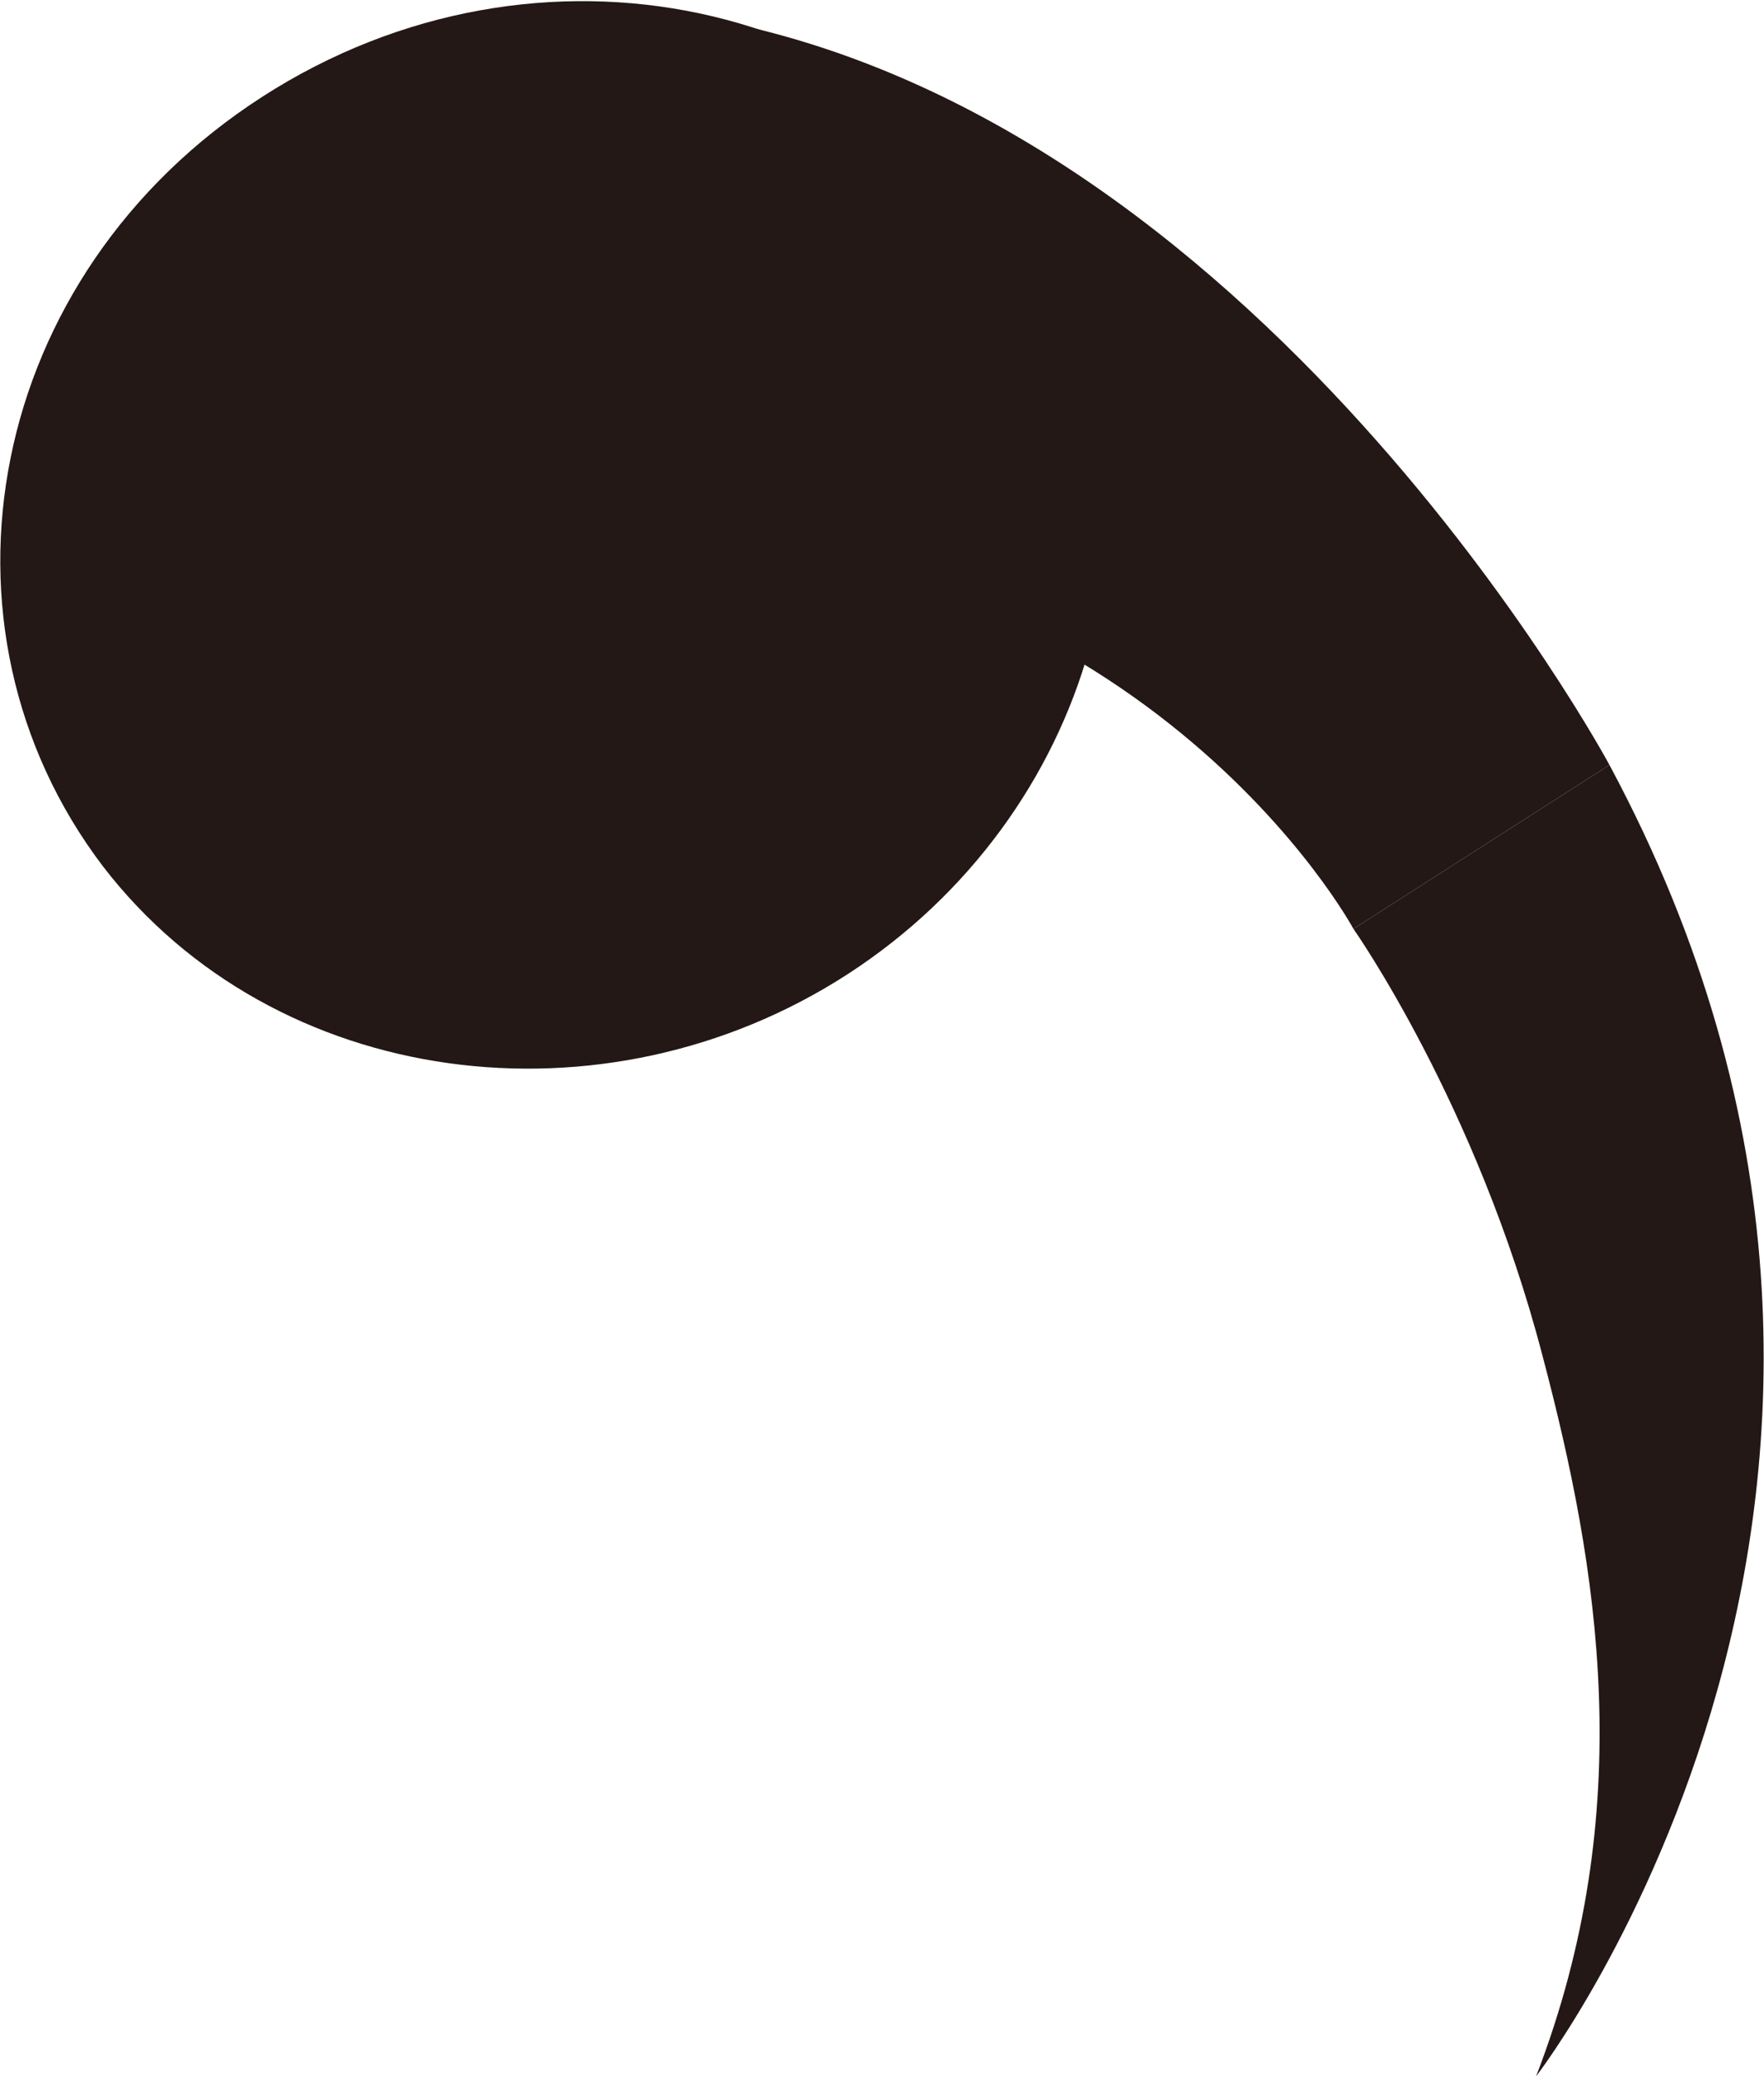
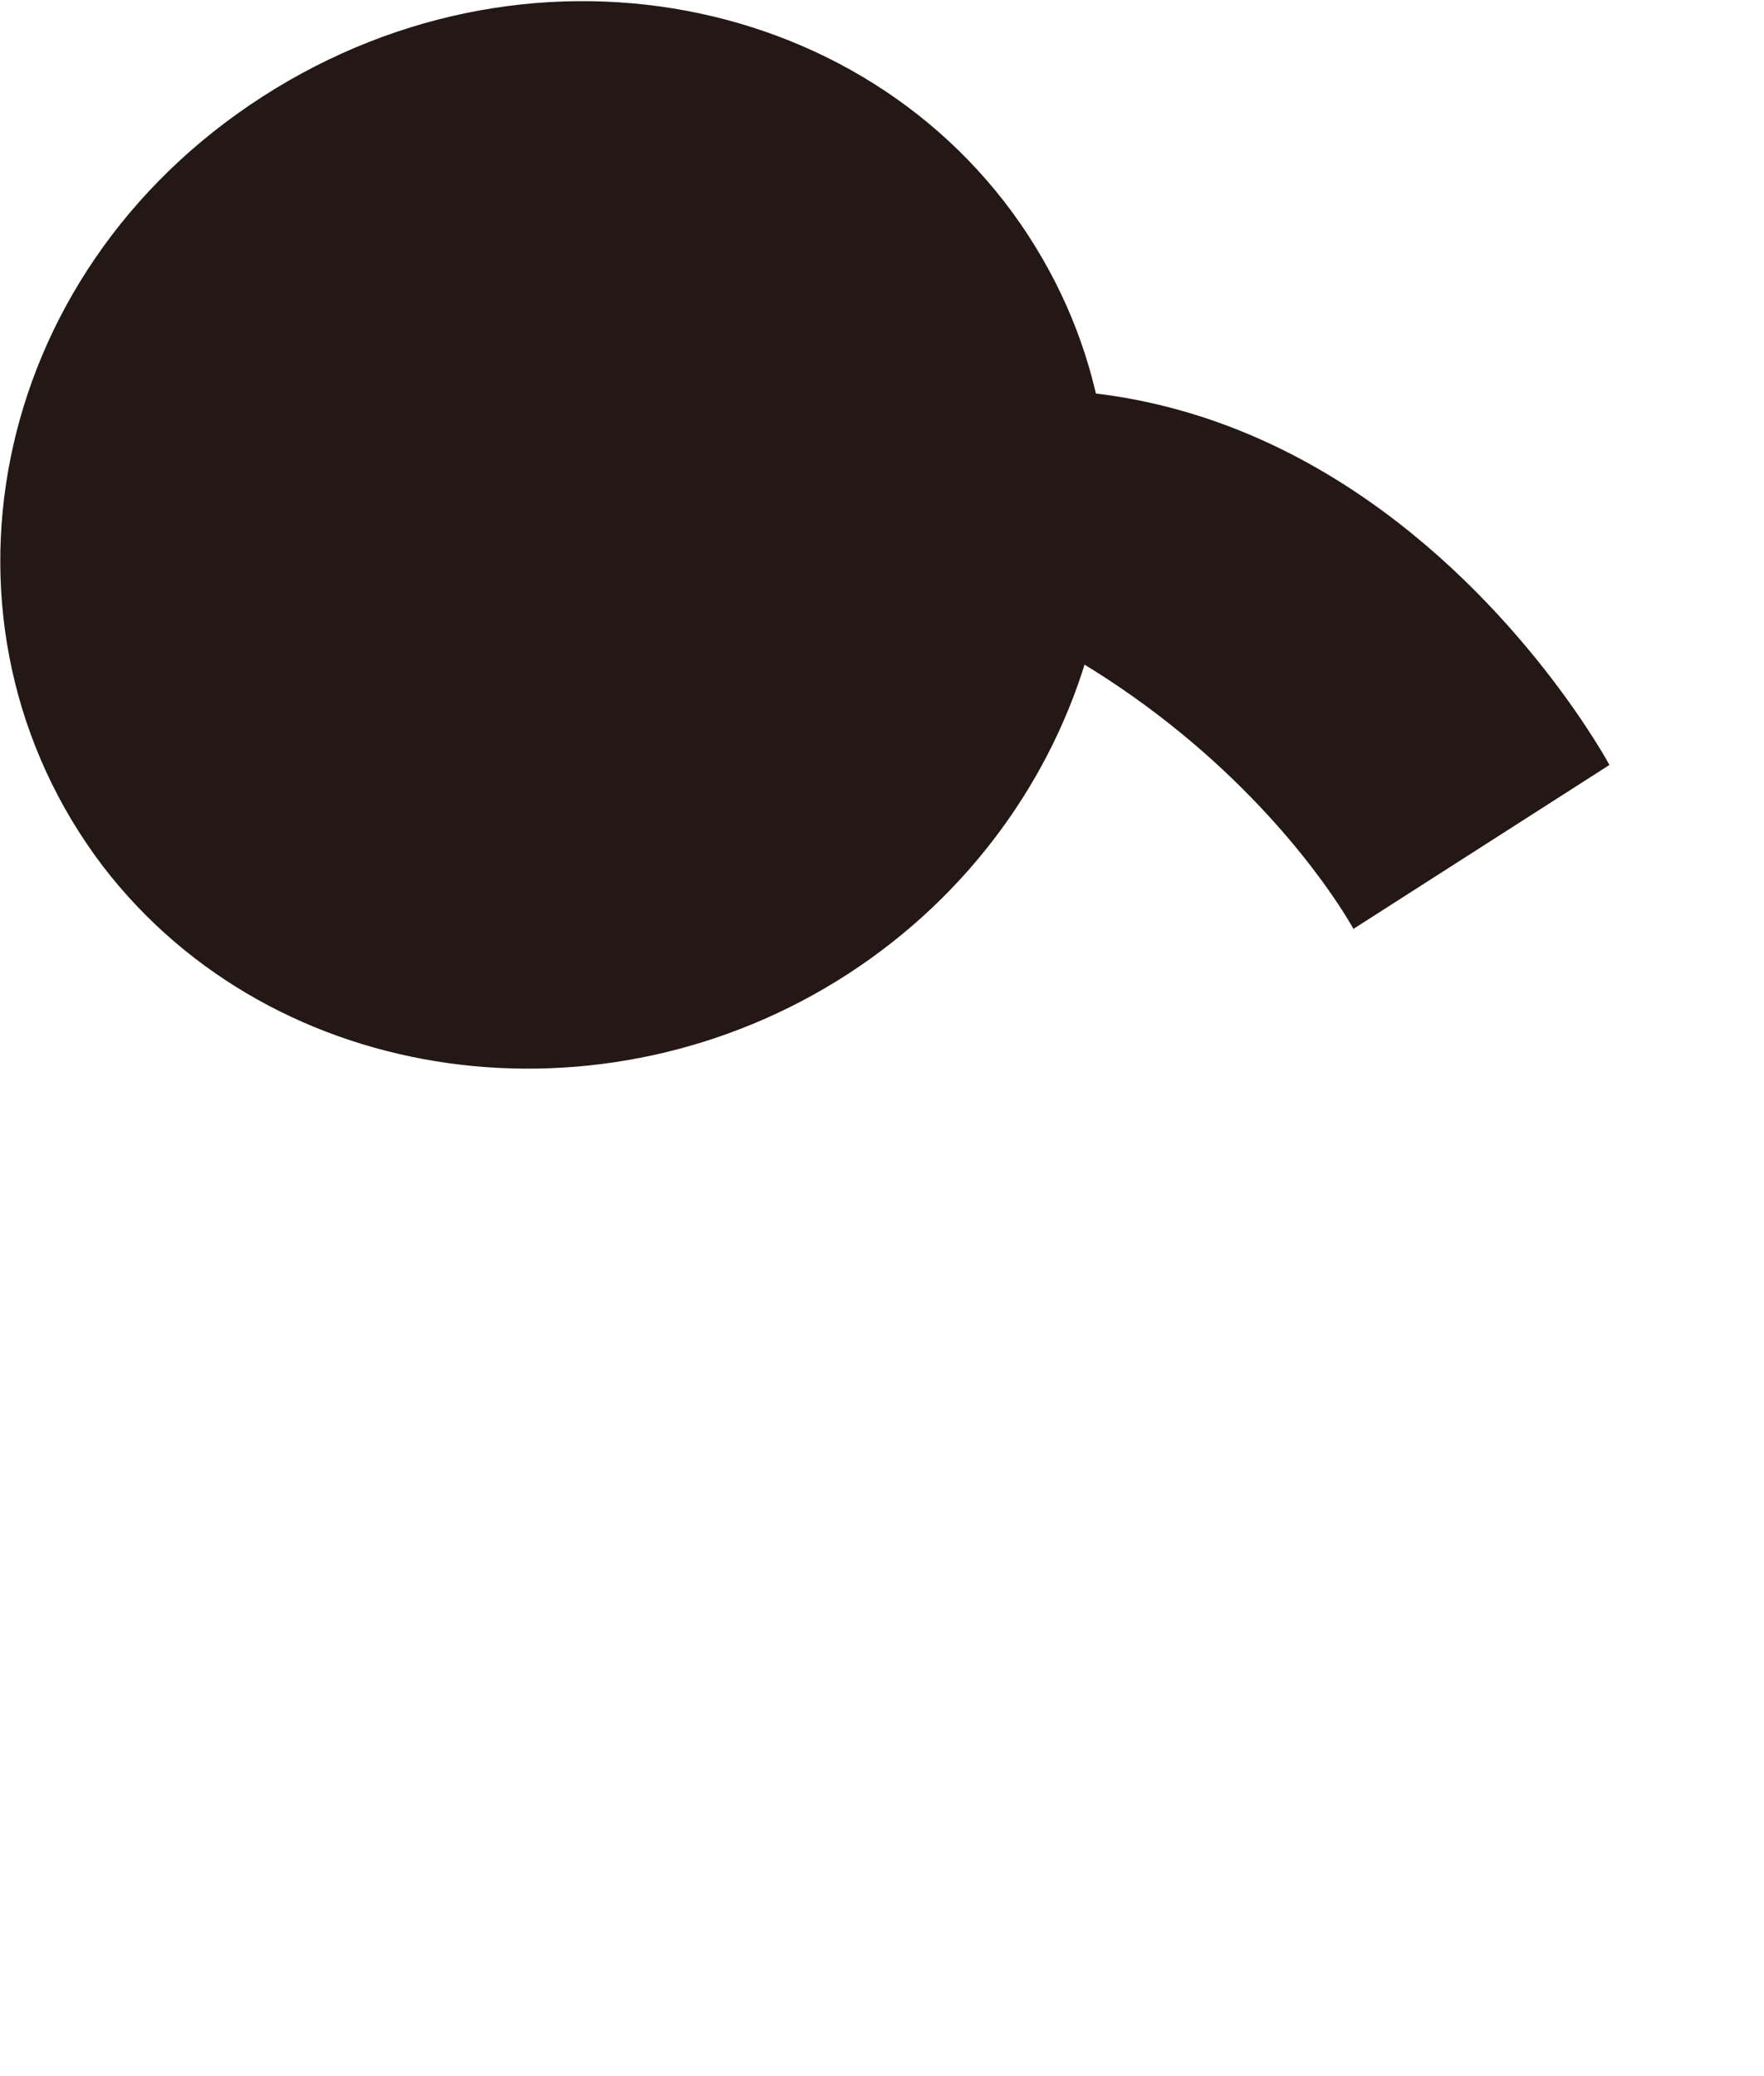
<svg xmlns="http://www.w3.org/2000/svg" version="1.1" id="レイヤー_1" x="0px" y="0px" viewBox="0 0 113 133" style="enable-background:new 0 0 113 133;" xml:space="preserve">
  <style type="text/css">
	.st0{fill:#231815;}
</style>
  <g>
    <g>
-       <path class="st0" d="M98.4,133c0,0,29.4-38,4.7-84L86.7,59.5c0,0,7.9,11.2,12.1,27.3C102.4,100.4,105,115.9,98.4,133z" />
-       <path class="st0" d="M86.7,59.5c0,0-13.4-24.9-47.9-25.4l5.5-33.1C80.5,6.9,103.1,49,103.1,49" />
+       <path class="st0" d="M86.7,59.5c0,0-13.4-24.9-47.9-25.4C80.5,6.9,103.1,49,103.1,49" />
      <path class="st0" d="M16.8,6.2c17.7-11.4,40.4-6.3,50,10.4c9,15.6,3.1,35.7-12.5,45.8s-36.7,7.4-47.7-6.9    C-5.1,40.1-0.9,17.6,16.8,6.2z" />
    </g>
  </g>
</svg>